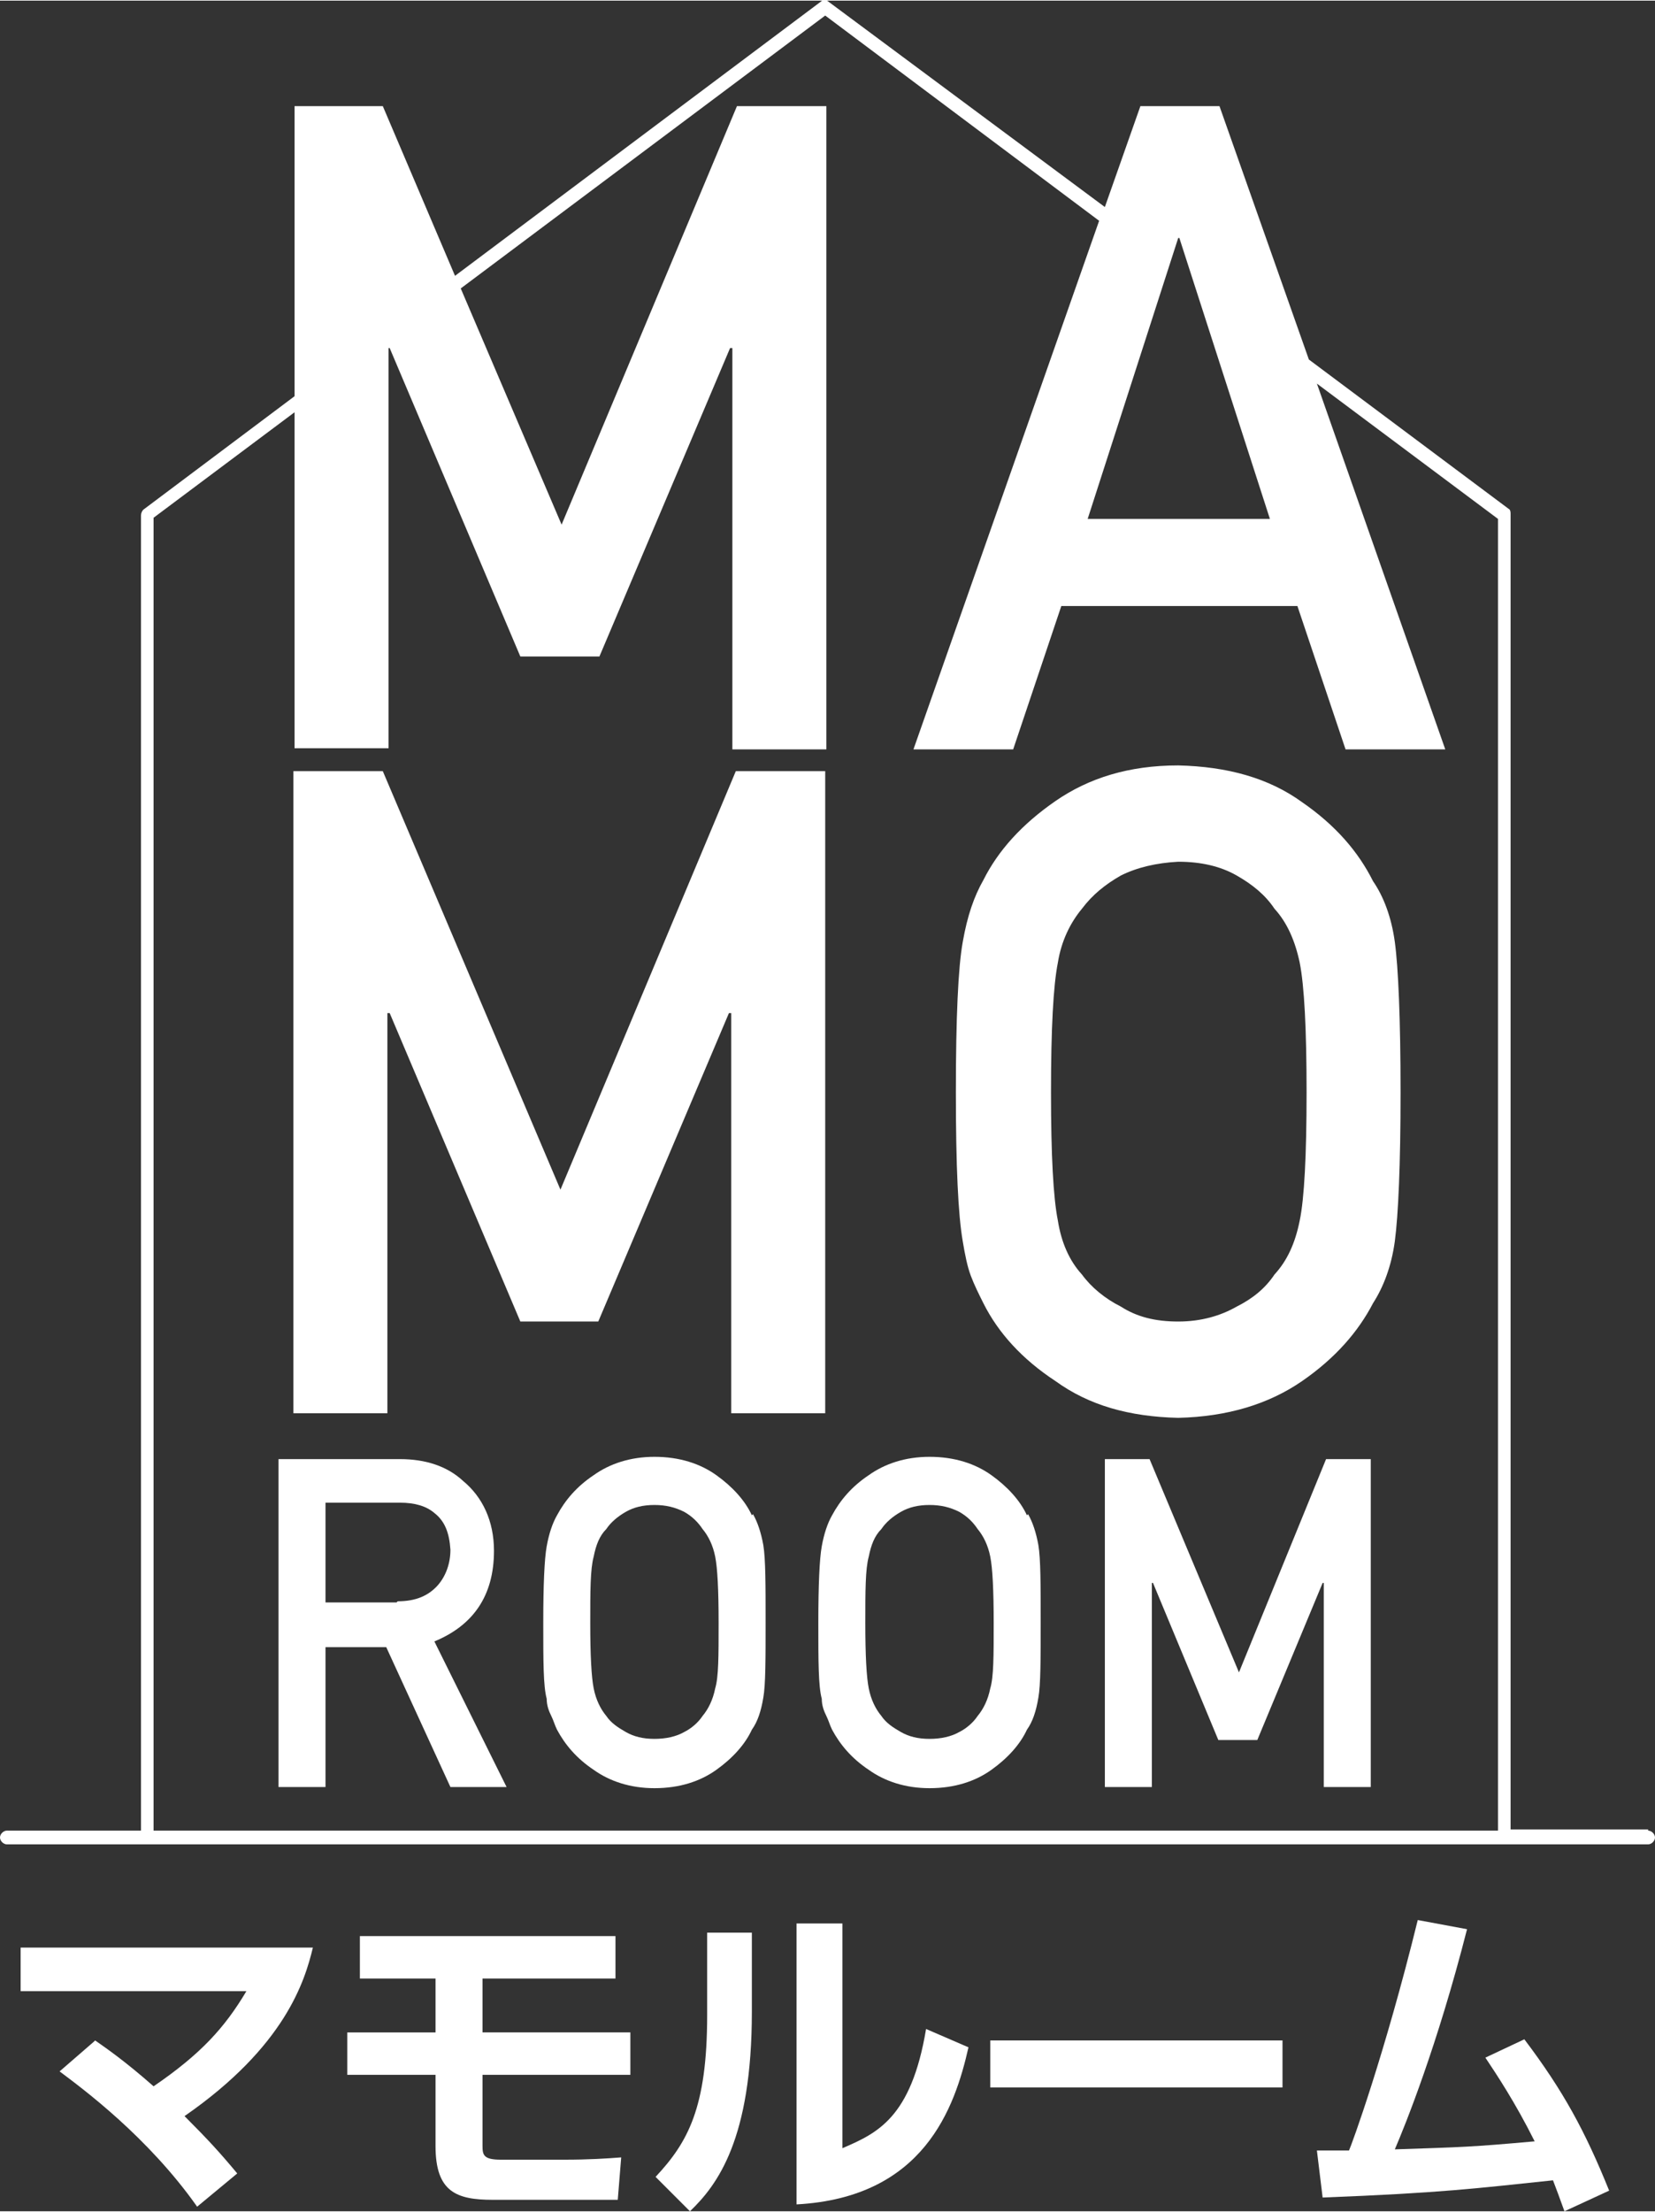
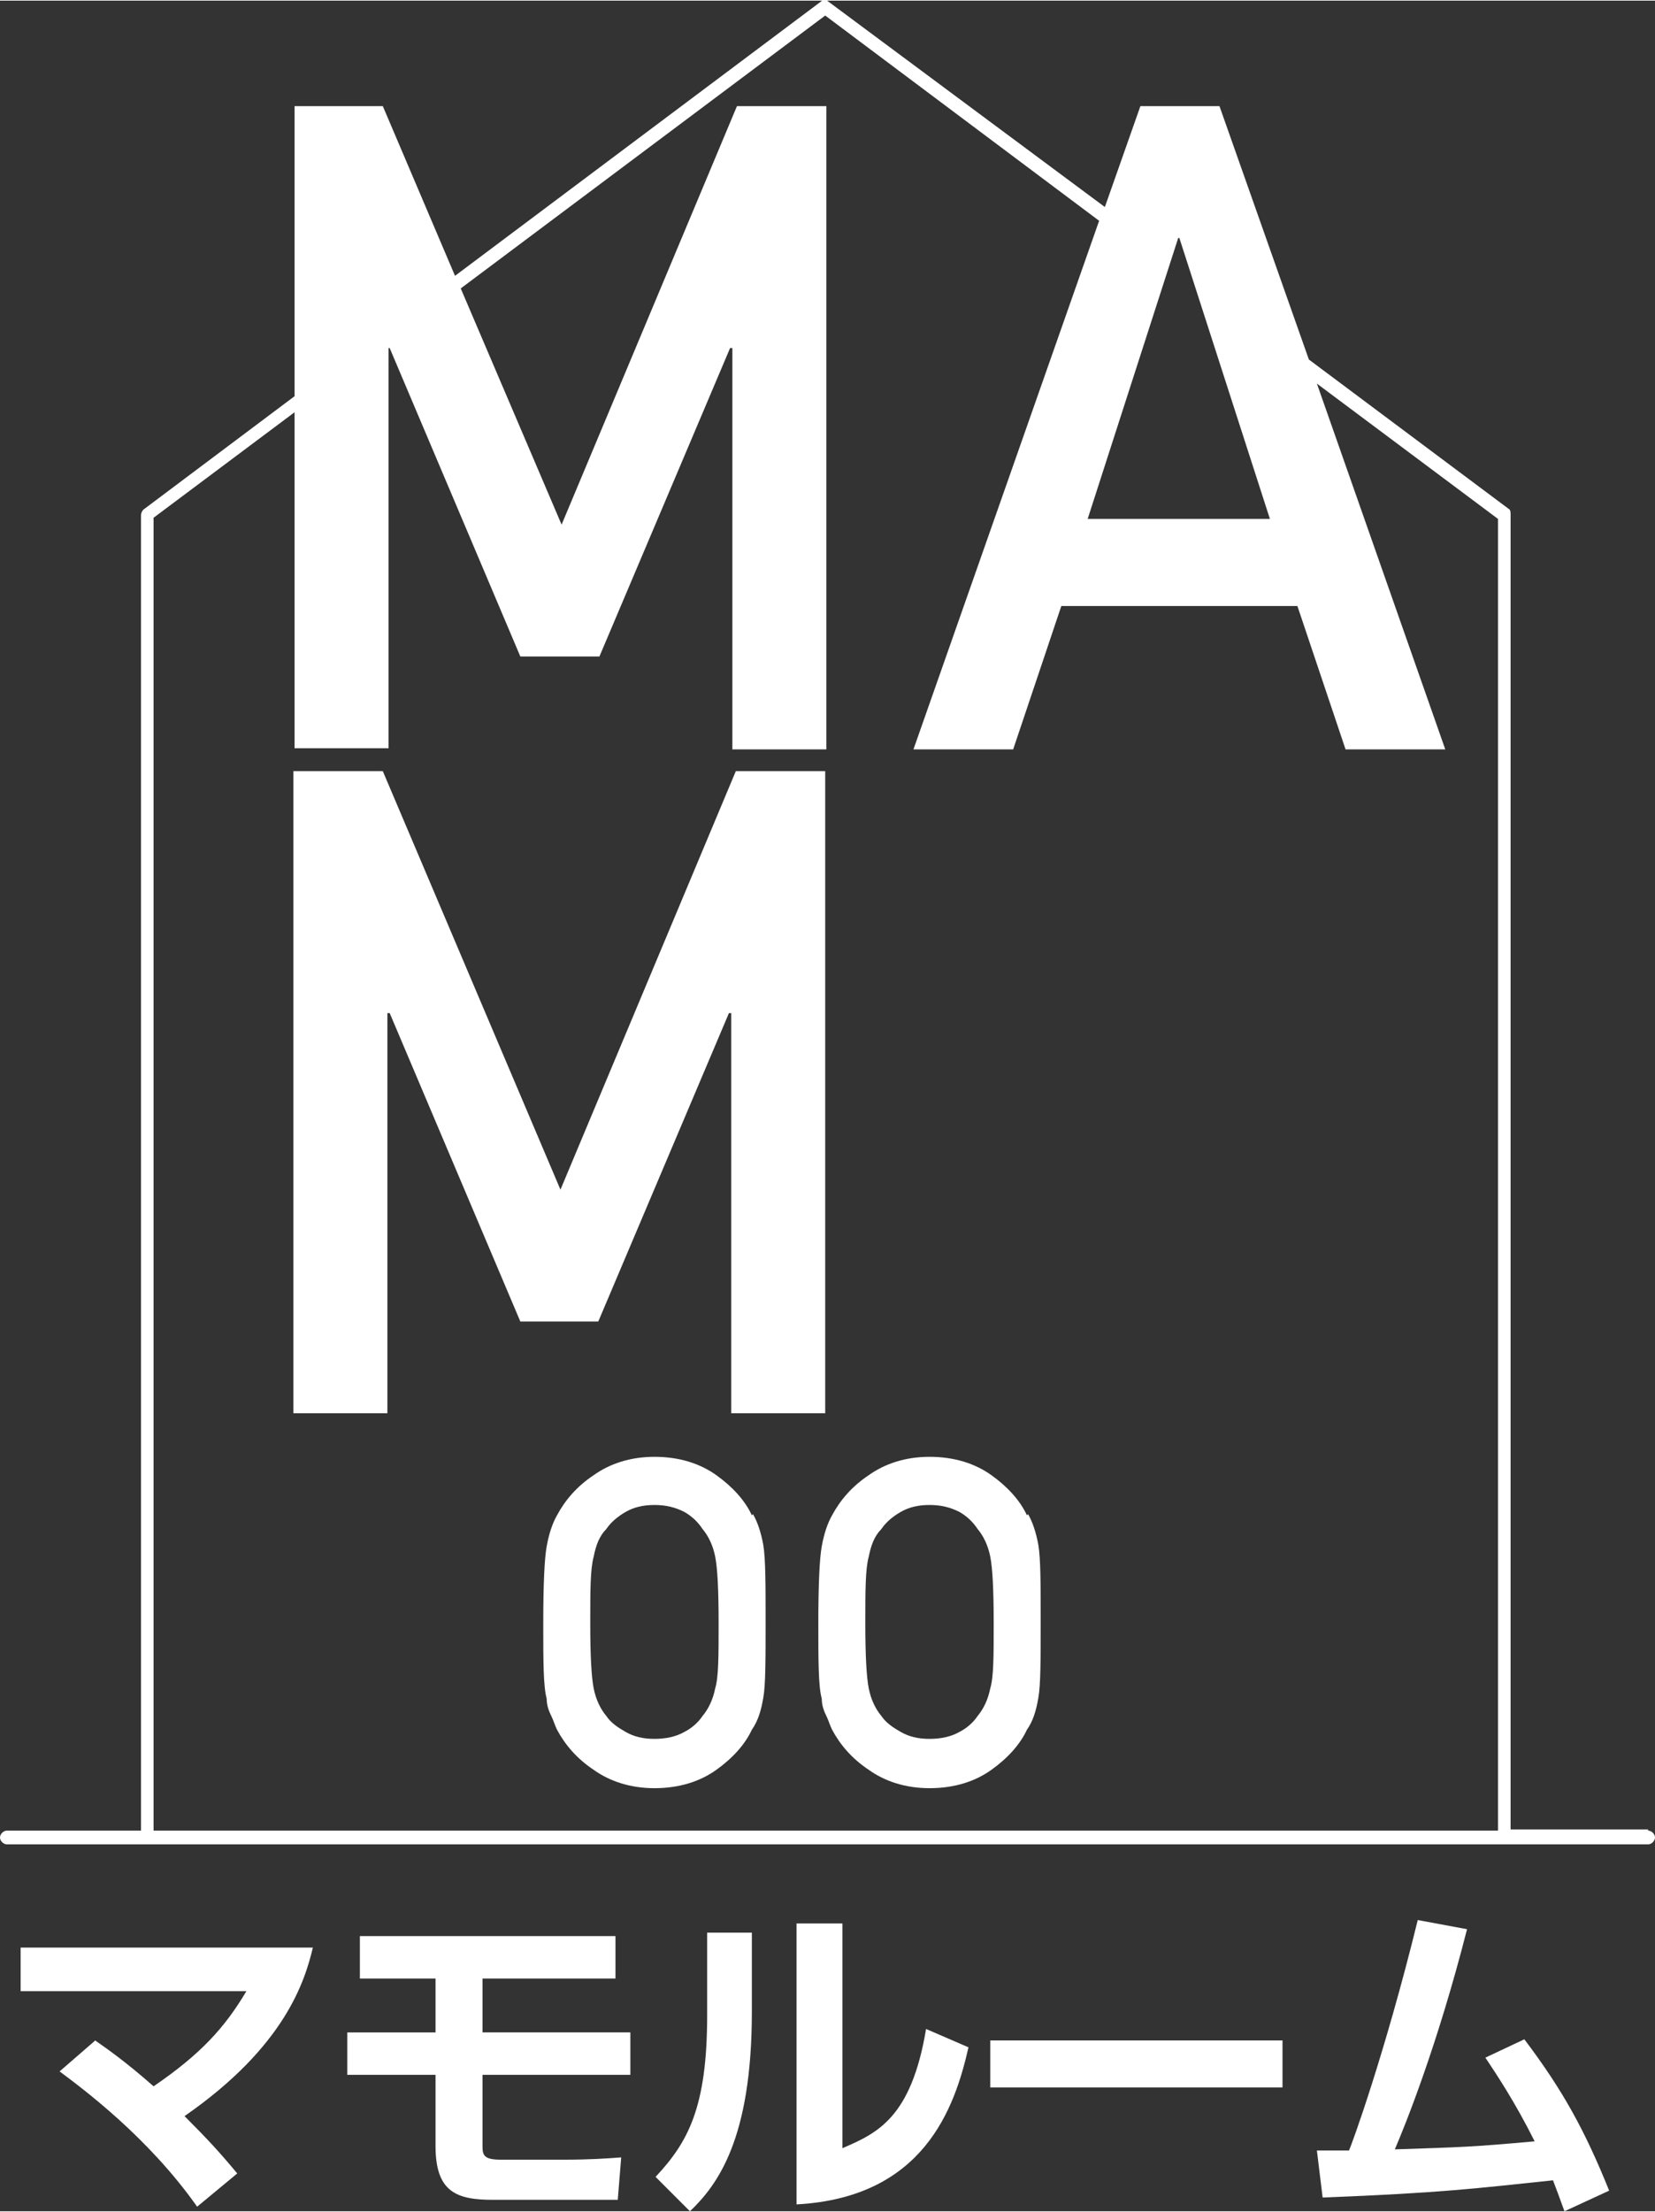
<svg xmlns="http://www.w3.org/2000/svg" id="_レイヤー_1" data-name="レイヤー_1" width="50.9mm" height="68mm" version="1.1" viewBox="0 0 144.4 192.8">
  <rect x="0" y="0" width="144.4" height="192.8" fill="#333333" stroke="none" />
  <defs>
    <style>
      .st0 {
        fill: #fff;
      }
    </style>
  </defs>
  <path class="st0" d="M8.3,177.9c1,.7,2.6,1.8,5.1,4,4.1-2.8,6.2-5.1,8.1-8.3H1.8v-3.8h25.5c-.7,2.9-2.4,8.6-11.2,14.7,2.1,2.1,3.1,3.2,4.6,5l-3.5,2.9c-4.3-6.1-10-10.3-12-11.8l3-2.6Z" />
  <path class="st0" d="M42.1,172.5v4.7h12.9v3.7h-12.9v6.2c0,.8.1,1.2,1.6,1.2h5.5c2.2,0,3.7-.1,5-.2l-.3,3.7h-10.9c-3.2,0-5-.7-5-4.7v-6.2h-7.7v-3.7h7.7v-4.7h-6.6v-3.7h22.3v3.7h-11.6Z" />
  <path class="st0" d="M65.6,175.4c0,11.1-3,15.1-5.4,17.4l-3-3c2.8-3,4.5-6,4.5-14.1v-7.2h3.9v6.9ZM73.5,187.3c3-1.3,6-2.6,7.3-10.4l3.7,1.6c-1.2,5.3-3.9,13.1-15,13.7v-24.5h4v19.6Z" />
  <rect class="st0" x="86.4" y="177.9" width="25.5" height="4.1" />
  <path class="st0" d="M114.8,187.5h2.9c.2-.4,3.1-8.3,6-20.1l4.3.8c-2.6,10.2-5.4,17.1-6.3,19.2,6-.2,6.6-.2,12.2-.7-1.7-3.4-3.3-5.8-4.3-7.3l3.4-1.6c3.4,4.5,5.3,8,7.4,13.2l-3.9,1.8c-.5-1.4-.7-1.9-1-2.7-6.7.7-9.7,1.1-20.1,1.5l-.5-4.1Z" />
-   <path class="st0" d="M143.8,159.5h-12V44.8c0-.2,0-.4-.2-.5l-17.4-13-7.8-22.1h-6.9l-3.1,8.8L72.3.1c-.2-.2-.5-.2-.7,0l-31.9,23.9-6.3-14.8h-7.7v25.3l-13.2,9.9c-.1.1-.2.3-.2.5v114.7H.6c-.3,0-.6.3-.6.6s.3.6.6.6h143.2c.3,0,.6-.3.6-.6s-.3-.6-.6-.6M102.8,20.7h.1l7.9,24.5h-15.9l7.9-24.5ZM13.4,45.1l12.3-9.2v29.3h8.2V30.3h.1l11.4,26.9h6.9l11.4-26.9h.2v35h8.2V9.2h-7.8l-15.3,36.5-8.8-20.6L72,1.3l23.9,17.9-16.2,46.1h8.7l4.2-12.5h20.6l4.2,12.5h8.7l-11.2-31.9,15.8,11.8v114.4H13.4V45.1Z" />
+   <path class="st0" d="M143.8,159.5h-12V44.8c0-.2,0-.4-.2-.5l-17.4-13-7.8-22.1h-6.9l-3.1,8.8L72.3.1c-.2-.2-.5-.2-.7,0l-31.9,23.9-6.3-14.8h-7.7v25.3l-13.2,9.9c-.1.1-.2.3-.2.5v114.7H.6c-.3,0-.6.3-.6.6s.3.6.6.6h143.2c.3,0,.6-.3.6-.6s-.3-.6-.6-.6M102.8,20.7h.1l7.9,24.5h-15.9l7.9-24.5M13.4,45.1l12.3-9.2v29.3h8.2V30.3h.1l11.4,26.9h6.9l11.4-26.9h.2v35h8.2V9.2h-7.8l-15.3,36.5-8.8-20.6L72,1.3l23.9,17.9-16.2,46.1h8.7l4.2-12.5h20.6l4.2,12.5h8.7l-11.2-31.9,15.8,11.8v114.4H13.4V45.1Z" />
  <polygon class="st0" points="63.6 88.3 63.8 88.3 63.8 123.2 72 123.2 72 67.2 64.2 67.2 48.9 103.7 33.4 67.2 25.6 67.2 25.6 123.2 33.8 123.2 33.8 88.3 34 88.3 45.4 115.2 52.2 115.2 63.6 88.3" />
-   <path class="st0" d="M119.8,76.8c-1.3-2.6-3.3-4.9-6.2-6.9-2.9-2.1-6.5-3.1-10.8-3.2-4.3,0-7.8,1.1-10.7,3.1-2.9,2-5,4.3-6.3,6.9-.8,1.4-1.4,3.1-1.8,5.4-.4,2.2-.6,6.6-.6,13.1s.2,10.7.6,13c.2,1.2.4,2.2.7,3,.3.8.7,1.6,1.1,2.4,1.3,2.6,3.4,4.9,6.3,6.8,2.9,2.1,6.4,3.1,10.7,3.2,4.3-.1,7.9-1.2,10.8-3.2,2.9-2,4.9-4.3,6.2-6.8.9-1.4,1.6-3.2,1.9-5.4.3-2.3.5-6.6.5-13s-.2-10.9-.5-13.1c-.3-2.2-1-4-1.9-5.3M113.4,106.4c-.4,2-1.1,3.5-2.2,4.7-.8,1.2-1.9,2.1-3.3,2.8-1.4.8-3.1,1.3-5.1,1.3s-3.6-.4-5-1.3c-1.4-.7-2.6-1.7-3.4-2.8-1.1-1.2-1.8-2.8-2.1-4.7-.4-2-.6-5.7-.6-11.2s.2-9.3.6-11.3c.3-1.9,1.1-3.5,2.1-4.7.9-1.2,2-2.1,3.4-2.9,1.4-.7,3.1-1.1,5-1.2,2,0,3.7.4,5.1,1.2,1.4.8,2.5,1.7,3.3,2.9,1.1,1.2,1.8,2.8,2.2,4.7.4,2,.6,5.8.6,11.3s-.2,9.3-.6,11.2" />
-   <path class="st0" d="M43.1,135.2c0-2.6-1-4.7-2.7-6.1-1.4-1.3-3.3-1.9-5.5-1.9h-10.6v28.6h4.1v-12.2h5.3l5.6,12.2h4.9l-6.3-12.7c3.4-1.4,5.2-4,5.2-7.9M34.6,139.7h-6.2v-8.7h6.5c1.3,0,2.3.3,3,.9.9.7,1.3,1.7,1.4,3.2,0,1.2-.4,2.3-1.1,3.1-.8.9-1.9,1.4-3.5,1.4" />
  <path class="st0" d="M65.6,132.1c-.6-1.3-1.7-2.5-3.1-3.5-1.4-1-3.2-1.6-5.4-1.6-2.1,0-3.9.6-5.3,1.6-1.5,1-2.5,2.2-3.2,3.5-.4.7-.7,1.6-.9,2.7-.2,1.1-.3,3.4-.3,6.7s0,5.5.3,6.6c0,.6.2,1.1.4,1.5.2.4.3.8.5,1.2.7,1.3,1.7,2.5,3.2,3.5,1.4,1,3.2,1.6,5.3,1.6,2.2,0,4-.6,5.4-1.6,1.4-1,2.5-2.2,3.1-3.5.5-.7.8-1.6,1-2.8.2-1.1.2-3.4.2-6.6s0-5.5-.2-6.7c-.2-1.1-.5-2-.9-2.7M62.4,147.2c-.2,1-.6,1.8-1.1,2.4-.4.6-1,1.1-1.6,1.4-.7.4-1.6.6-2.6.6s-1.8-.2-2.5-.6c-.7-.4-1.3-.8-1.7-1.4-.5-.6-.9-1.4-1.1-2.4-.2-1-.3-2.9-.3-5.7s0-4.7.3-5.8c.2-1,.5-1.8,1.1-2.4.4-.6,1-1.1,1.7-1.5.7-.4,1.5-.6,2.5-.6,1,0,1.8.2,2.6.6.7.4,1.2.9,1.6,1.5.5.6.9,1.4,1.1,2.4.2,1,.3,2.9.3,5.8s0,4.7-.3,5.7" />
  <path class="st0" d="M89.6,132.1c-.6-1.3-1.7-2.5-3.1-3.5-1.4-1-3.2-1.6-5.4-1.6-2.1,0-3.9.6-5.3,1.6-1.5,1-2.5,2.2-3.2,3.5-.4.7-.7,1.6-.9,2.7-.2,1.1-.3,3.4-.3,6.7s0,5.5.3,6.6c0,.6.2,1.1.4,1.5.2.4.3.8.5,1.2.7,1.3,1.7,2.5,3.2,3.5,1.4,1,3.2,1.6,5.3,1.6,2.2,0,4-.6,5.4-1.6,1.4-1,2.5-2.2,3.1-3.5.5-.7.8-1.6,1-2.8.2-1.1.2-3.4.2-6.6s0-5.5-.2-6.7c-.2-1.1-.5-2-.9-2.7M86.4,147.2c-.2,1-.6,1.8-1.1,2.4-.4.6-1,1.1-1.6,1.4-.7.4-1.6.6-2.6.6s-1.8-.2-2.5-.6c-.7-.4-1.3-.8-1.7-1.4-.5-.6-.9-1.4-1.1-2.4-.2-1-.3-2.9-.3-5.7s0-4.7.3-5.8c.2-1,.5-1.8,1.1-2.4.4-.6,1-1.1,1.7-1.5.7-.4,1.5-.6,2.5-.6,1,0,1.8.2,2.6.6.7.4,1.2.9,1.6,1.5.5.6.9,1.4,1.1,2.4.2,1,.3,2.9.3,5.8s0,4.7-.3,5.7" />
-   <polygon class="st0" points="108.1 145.8 100.3 127.2 96.4 127.2 96.4 155.8 100.5 155.8 100.5 138 100.6 138 106.3 151.7 109.7 151.7 115.4 138 115.5 138 115.5 155.8 119.6 155.8 119.6 127.2 115.7 127.2 108.1 145.8" />
</svg>